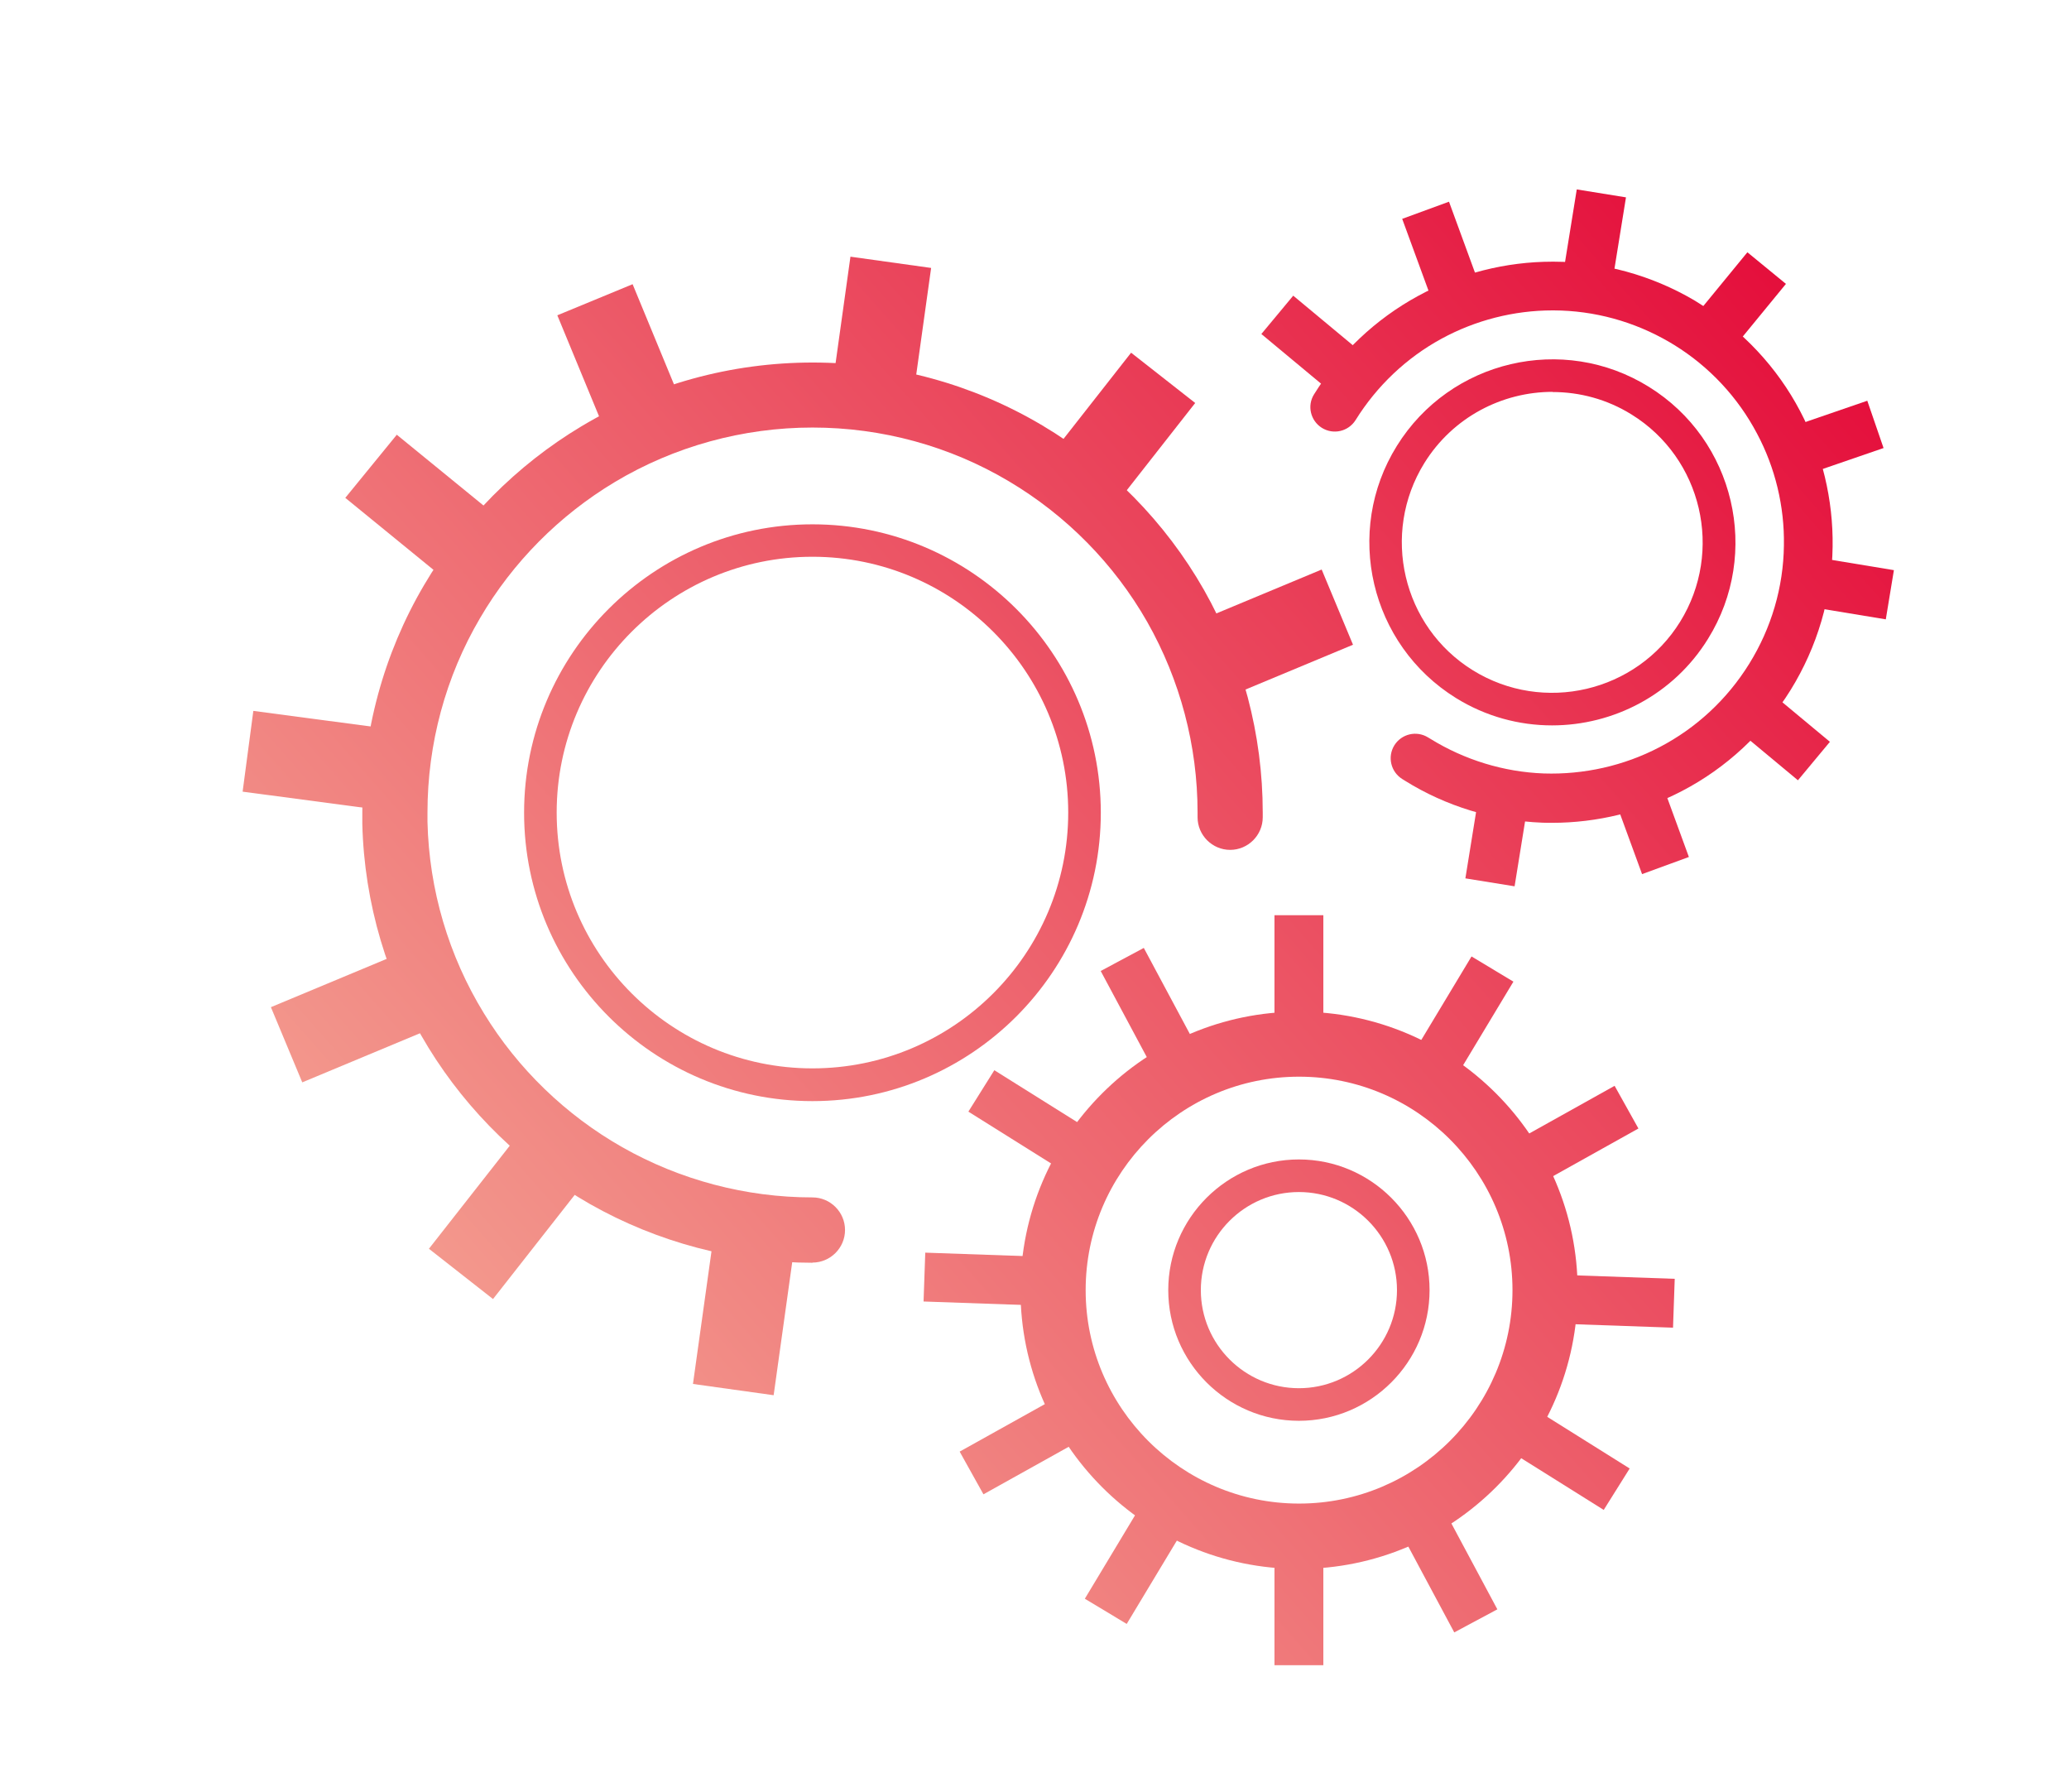
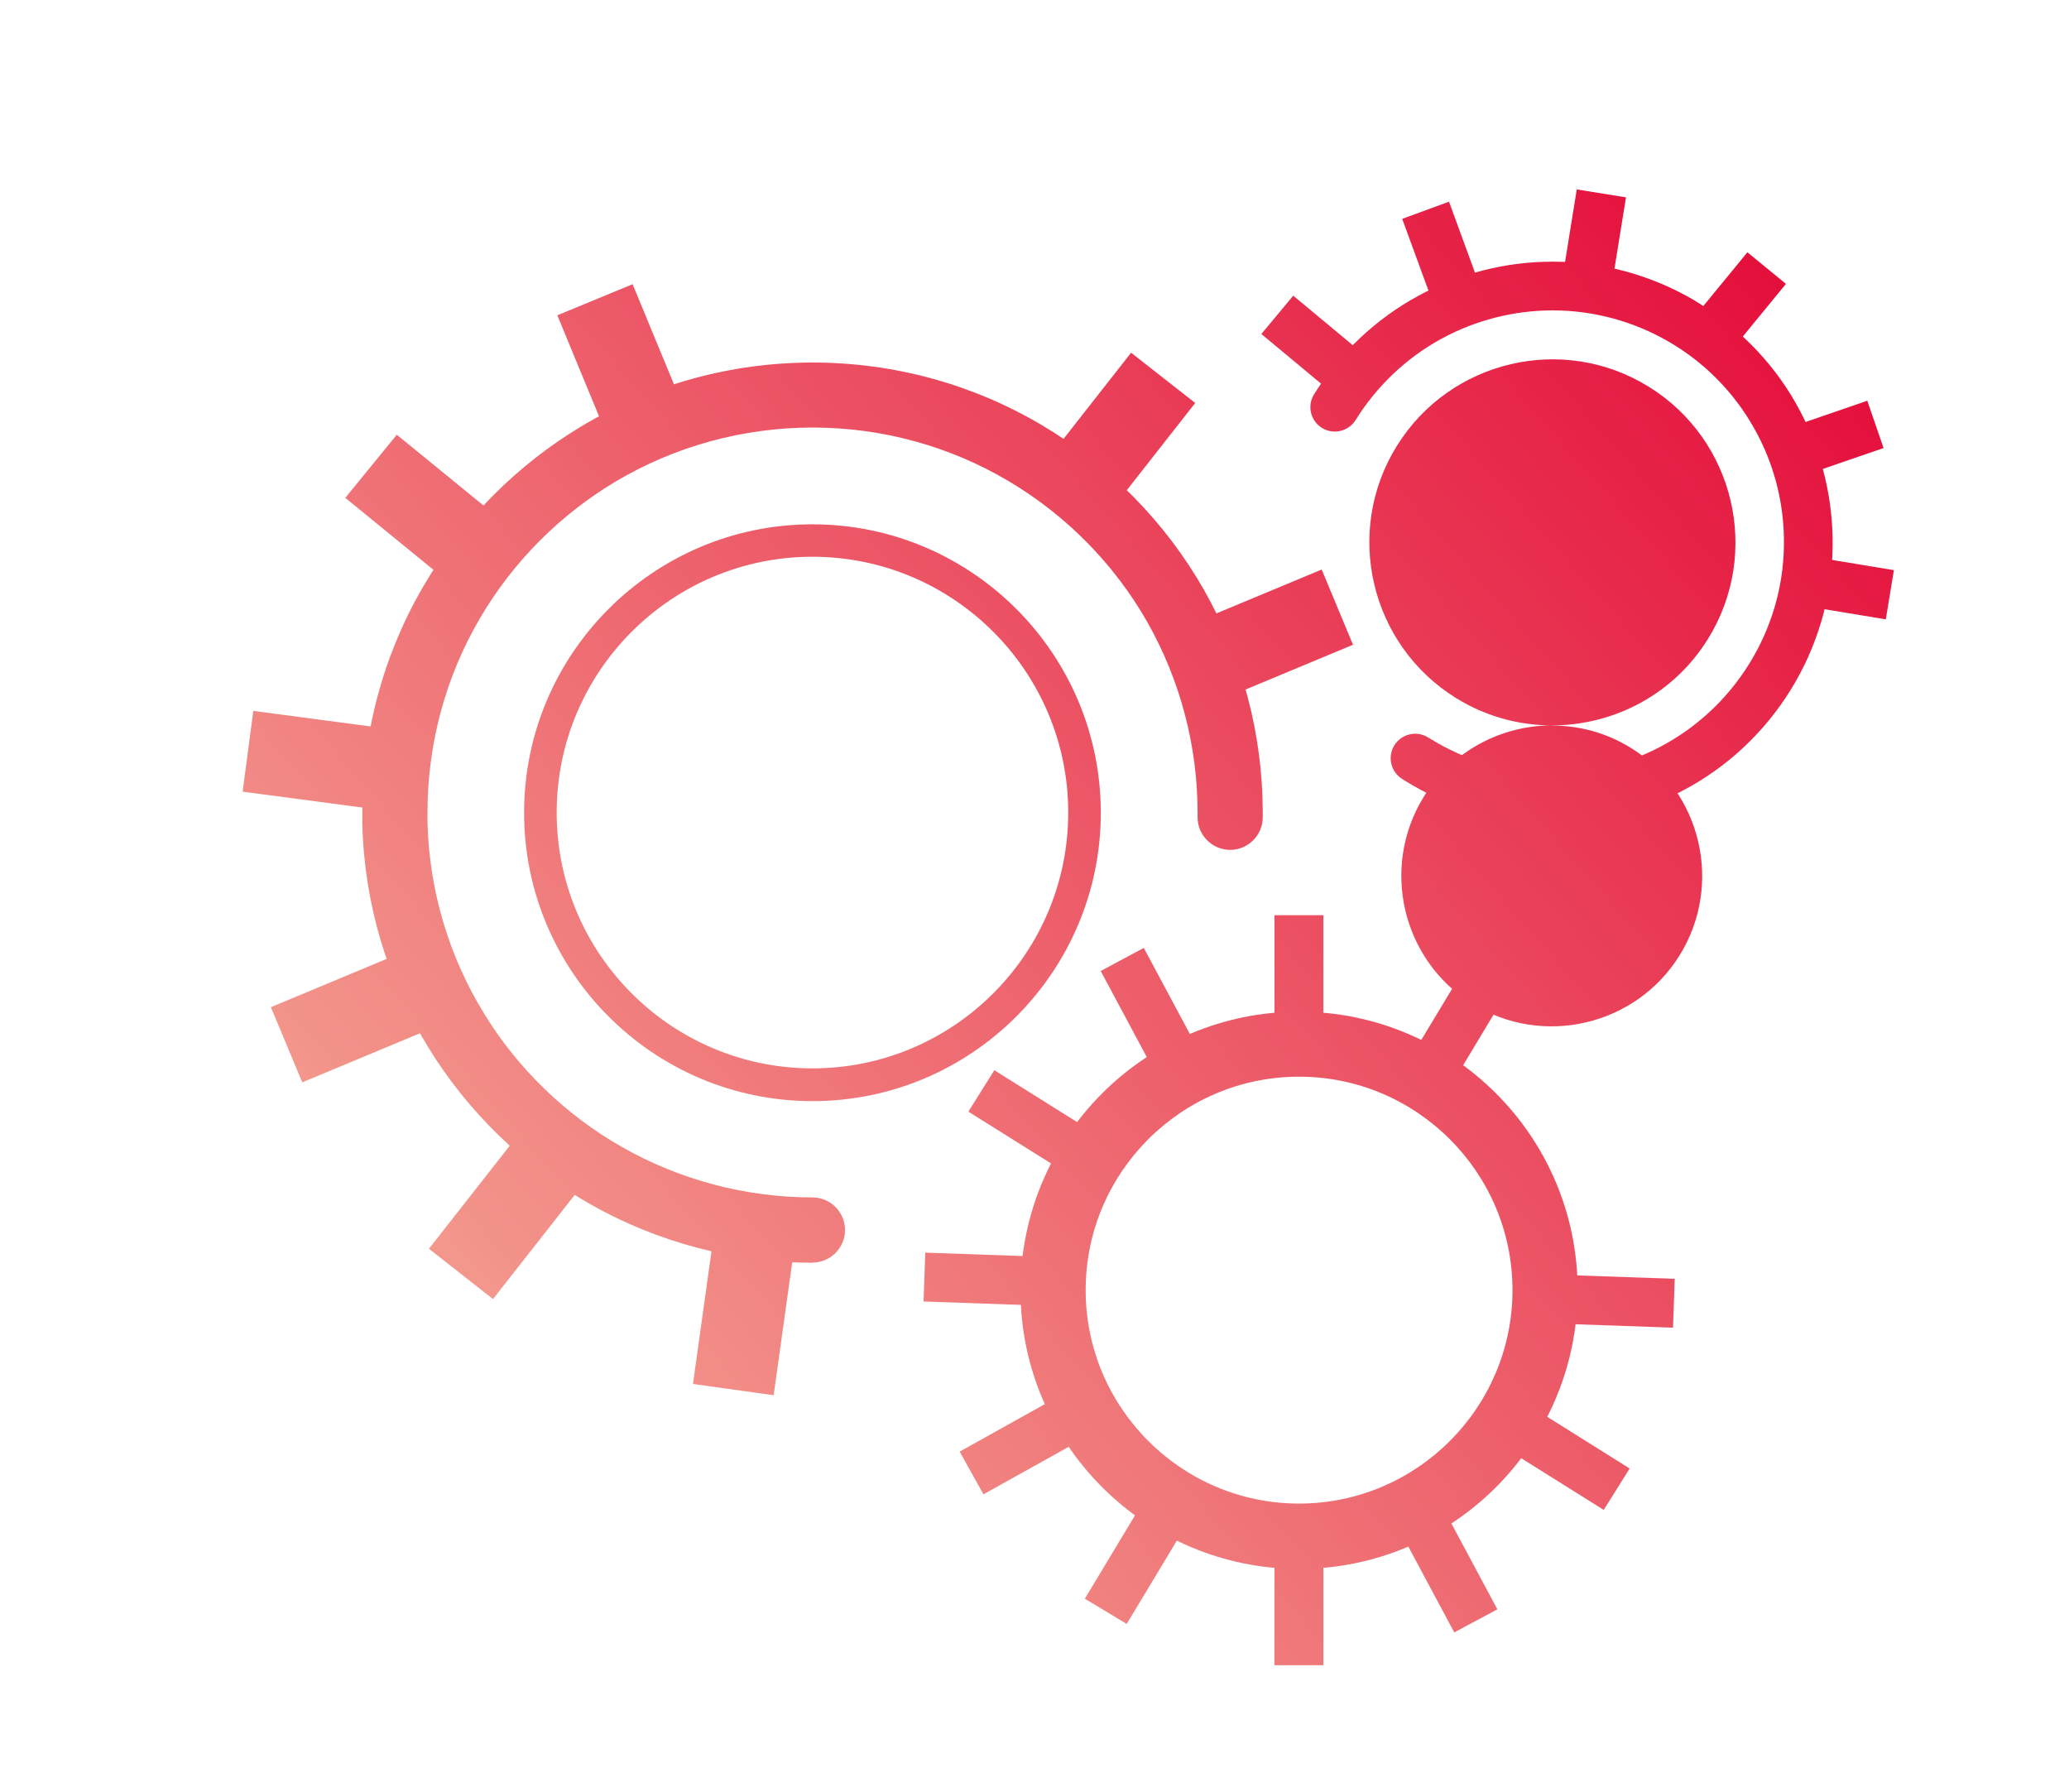
<svg xmlns="http://www.w3.org/2000/svg" xmlns:xlink="http://www.w3.org/1999/xlink" id="Calque_1" viewBox="0 0 127 110">
  <defs>
    <style>.cls-1{fill:url(#Dégradé_sans_nom_60-27);}.cls-2{fill:url(#Dégradé_sans_nom_60-20);}.cls-3{fill:url(#Dégradé_sans_nom_60-19);}.cls-4{fill:url(#Dégradé_sans_nom_60-8);}.cls-5{fill:url(#Dégradé_sans_nom_60-28);}.cls-6{fill:url(#Dégradé_sans_nom_60-29);}.cls-7{fill:url(#Dégradé_sans_nom_60-25);}.cls-8{fill:url(#Dégradé_sans_nom_60-2);}.cls-9{fill:url(#Dégradé_sans_nom_60-21);}.cls-10{fill:url(#Dégradé_sans_nom_60-14);}.cls-11{fill:url(#Dégradé_sans_nom_60-7);}.cls-12{fill:url(#Dégradé_sans_nom_60-13);}.cls-13{fill:url(#Dégradé_sans_nom_60);}.cls-14{fill:url(#Dégradé_sans_nom_60-16);}.cls-15{fill:url(#Dégradé_sans_nom_60-23);}.cls-16{fill:url(#Dégradé_sans_nom_60-3);}.cls-17{fill:url(#Dégradé_sans_nom_60-36);}.cls-18{fill:url(#Dégradé_sans_nom_60-9);}.cls-19{fill:url(#Dégradé_sans_nom_60-26);}.cls-20{fill:url(#Dégradé_sans_nom_60-18);}.cls-21{fill:url(#Dégradé_sans_nom_60-34);}.cls-22{fill:url(#Dégradé_sans_nom_60-5);}.cls-23{fill:url(#Dégradé_sans_nom_60-4);}.cls-24{fill:url(#Dégradé_sans_nom_60-15);}.cls-25{fill:url(#Dégradé_sans_nom_60-35);}.cls-26{fill:url(#Dégradé_sans_nom_60-33);}.cls-27{fill:url(#Dégradé_sans_nom_60-12);}.cls-28{fill:url(#Dégradé_sans_nom_60-30);}.cls-29{fill:url(#Dégradé_sans_nom_60-11);}.cls-30{fill:url(#Dégradé_sans_nom_60-17);}.cls-31{fill:url(#Dégradé_sans_nom_60-22);}.cls-32{fill:url(#Dégradé_sans_nom_60-32);}.cls-33{fill:url(#Dégradé_sans_nom_60-10);}.cls-34{fill:url(#Dégradé_sans_nom_60-6);}.cls-35{fill:url(#Dégradé_sans_nom_60-24);}.cls-36{fill:url(#Dégradé_sans_nom_60-31);}</style>
    <linearGradient id="Dégradé_sans_nom_60" x1="10.4" y1="80.48" x2="104.7" y2="-2.92" gradientTransform="matrix(1, 0, 0, 1, 0, 0)" gradientUnits="userSpaceOnUse">
      <stop offset="0" stop-color="#f5ab98" />
      <stop offset="1" stop-color="#e30234" />
    </linearGradient>
    <linearGradient id="Dégradé_sans_nom_60-2" x1="9.24" y1="79.17" x2="103.54" y2="-4.23" gradientTransform="translate(47.17 -44.03) rotate(51.89)" xlink:href="#Dégradé_sans_nom_60" />
    <linearGradient id="Dégradé_sans_nom_60-3" x1="16.57" y1="87.46" x2="110.87" y2="4.05" gradientTransform="translate(70.61 4.08) rotate(51.89)" xlink:href="#Dégradé_sans_nom_60" />
    <linearGradient id="Dégradé_sans_nom_60-4" x1="19.51" y1="90.78" x2="113.81" y2="7.38" gradientTransform="translate(20.97 -27.08) rotate(22.62)" xlink:href="#Dégradé_sans_nom_60" />
    <linearGradient id="Dégradé_sans_nom_60-5" x1="6.4" y1="75.96" x2="100.7" y2="-7.44" gradientTransform="translate(25.7 -3.56) rotate(22.64)" xlink:href="#Dégradé_sans_nom_60" />
    <linearGradient id="Dégradé_sans_nom_60-6" x1="-2.36" y1="66.05" x2="91.93" y2="-17.36" gradientTransform="translate(63.24 21.17) rotate(82.44)" xlink:href="#Dégradé_sans_nom_60" />
    <linearGradient id="Dégradé_sans_nom_60-7" x1="-7.14" y1="60.65" x2="87.16" y2="-22.76" gradientTransform="translate(33.82 -8.68) rotate(50.78)" xlink:href="#Dégradé_sans_nom_60" />
    <linearGradient id="Dégradé_sans_nom_60-8" x1="-6.35" y1="61.54" x2="87.95" y2="-21.86" gradientTransform="translate(11.37 -12.86) rotate(22.44)" xlink:href="#Dégradé_sans_nom_60" />
    <linearGradient id="Dégradé_sans_nom_60-9" x1="25.8" y1="97.89" x2="120.1" y2="14.49" gradientTransform="translate(118.9 23.9) rotate(82.05)" xlink:href="#Dégradé_sans_nom_60" />
    <linearGradient id="Dégradé_sans_nom_60-10" x1="-.35" y1="68.33" x2="93.95" y2="-15.07" gradientTransform="translate(66.6 -36.21) rotate(82.05)" xlink:href="#Dégradé_sans_nom_60" />
    <linearGradient id="Dégradé_sans_nom_60-11" x1="12.53" y1="82.89" x2="106.83" y2="-.51" xlink:href="#Dégradé_sans_nom_60" />
    <linearGradient id="Dégradé_sans_nom_60-12" x1="24.24" y1="96.13" x2="118.54" y2="12.73" xlink:href="#Dégradé_sans_nom_60" />
    <linearGradient id="Dégradé_sans_nom_60-13" x1="35.56" y1="108.93" x2="129.86" y2="25.53" gradientTransform="translate(23.6 -31.74) rotate(20.09)" xlink:href="#Dégradé_sans_nom_60" />
    <linearGradient id="Dégradé_sans_nom_60-14" x1="12.44" y1="82.78" x2="106.73" y2="-.62" gradientTransform="translate(10.73 -29.47) rotate(20.11)" xlink:href="#Dégradé_sans_nom_60" />
    <linearGradient id="Dégradé_sans_nom_60-15" x1="31.82" y1="104.7" x2="126.12" y2="21.3" gradientTransform="translate(128.16 -47.33) rotate(80.83)" xlink:href="#Dégradé_sans_nom_60" />
    <linearGradient id="Dégradé_sans_nom_60-16" x1="16.08" y1="86.9" x2="110.38" y2="3.5" gradientTransform="translate(96.66 -84.34) rotate(80.83)" xlink:href="#Dégradé_sans_nom_60" />
    <linearGradient id="Dégradé_sans_nom_60-17" x1="21.94" y1="93.53" x2="116.24" y2="10.13" gradientTransform="translate(53.38 -75.78) rotate(50.65)" xlink:href="#Dégradé_sans_nom_60" />
    <linearGradient id="Dégradé_sans_nom_60-18" x1="28.69" y1="101.16" x2="122.99" y2="17.75" gradientTransform="translate(14.87 -35.19) rotate(18.98)" xlink:href="#Dégradé_sans_nom_60" />
    <linearGradient id="Dégradé_sans_nom_60-19" x1="33.62" y1="106.73" x2="127.91" y2="23.33" gradientTransform="translate(130.64 -81.77) rotate(80.64)" xlink:href="#Dégradé_sans_nom_60" />
    <linearGradient id="Dégradé_sans_nom_60-20" x1="11.93" y1="82.21" x2="106.23" y2="-1.19" gradientTransform="translate(45.51 -54.44) rotate(50.25)" xlink:href="#Dégradé_sans_nom_60" />
    <linearGradient id="Dégradé_sans_nom_60-21" x1="36.29" y1="109.75" x2="130.59" y2="26.35" gradientTransform="translate(74.12 -67.86) rotate(50.25)" xlink:href="#Dégradé_sans_nom_60" />
    <linearGradient id="Dégradé_sans_nom_60-22" x1="24.24" y1="96.13" x2="118.54" y2="12.73" xlink:href="#Dégradé_sans_nom_60" />
    <linearGradient id="Dégradé_sans_nom_60-23" x1="40.19" y1="114.16" x2="134.49" y2="30.76" xlink:href="#Dégradé_sans_nom_60" />
    <linearGradient id="Dégradé_sans_nom_60-24" x1="36.4" y1="109.88" x2="130.7" y2="26.48" gradientTransform="translate(97.24 -46.3) rotate(58.96)" xlink:href="#Dégradé_sans_nom_60" />
    <linearGradient id="Dégradé_sans_nom_60-25" x1="43.98" y1="118.44" x2="138.28" y2="35.04" gradientTransform="translate(115.69 -13.63) rotate(58.96)" xlink:href="#Dégradé_sans_nom_60" />
    <linearGradient id="Dégradé_sans_nom_60-26" x1="42.88" y1="117.2" x2="137.18" y2="33.8" gradientTransform="translate(46.28 -38.11) rotate(29.17)" xlink:href="#Dégradé_sans_nom_60" />
    <linearGradient id="Dégradé_sans_nom_60-27" x1="37.5" y1="111.12" x2="131.79" y2="27.71" gradientTransform="translate(51.06 -19.53) rotate(29.13)" xlink:href="#Dégradé_sans_nom_60" />
    <linearGradient id="Dégradé_sans_nom_60-28" x1="48.88" y1="123.98" x2="143.18" y2="40.58" gradientTransform="translate(175.13 -21.66) rotate(88)" xlink:href="#Dégradé_sans_nom_60" />
    <linearGradient id="Dégradé_sans_nom_60-29" x1="31.5" y1="104.33" x2="125.8" y2="20.93" gradientTransform="translate(137.04 15.12) rotate(88)" xlink:href="#Dégradé_sans_nom_60" />
    <linearGradient id="Dégradé_sans_nom_60-30" x1="52.3" y1="127.85" x2="146.6" y2="44.45" gradientTransform="translate(120.64 -39.37) rotate(57.93)" xlink:href="#Dégradé_sans_nom_60" />
    <linearGradient id="Dégradé_sans_nom_60-31" x1="28.08" y1="100.47" x2="122.38" y2="17.06" gradientTransform="translate(88.34 -21.49) rotate(57.93)" xlink:href="#Dégradé_sans_nom_60" />
    <linearGradient id="Dégradé_sans_nom_60-32" x1="52.47" y1="128.05" x2="146.77" y2="44.65" gradientTransform="translate(55.8 -30.51) rotate(28.16)" xlink:href="#Dégradé_sans_nom_60" />
    <linearGradient id="Dégradé_sans_nom_60-33" x1="27.9" y1="100.27" x2="122.2" y2="16.87" gradientTransform="translate(37.81 -26) rotate(28.16)" xlink:href="#Dégradé_sans_nom_60" />
    <linearGradient id="Dégradé_sans_nom_60-34" x1="49.65" y1="124.85" x2="143.94" y2="41.45" xlink:href="#Dégradé_sans_nom_60" />
    <linearGradient id="Dégradé_sans_nom_60-35" x1="30.73" y1="103.47" x2="125.03" y2="20.06" xlink:href="#Dégradé_sans_nom_60" />
    <linearGradient id="Dégradé_sans_nom_60-36" x1="40.19" y1="114.16" x2="134.49" y2="30.76" xlink:href="#Dégradé_sans_nom_60" />
  </defs>
  <path class="cls-13" d="M49.87,77.5c-4.79,0-9.51-1.25-13.65-3.6-4.05-2.31-7.48-5.63-9.92-9.6-2.53-4.12-3.94-8.87-4.06-13.72,0-.22,0-.47,0-.71,0-4.92,1.31-9.75,3.79-13.96,2.34-3.99,5.68-7.36,9.65-9.74,4.28-2.57,9.19-3.92,14.2-3.92s9.86,1.34,14.1,3.86c4.11,2.44,7.55,5.93,9.92,10.09,2.36,4.16,3.61,8.89,3.61,13.67v.29c0,1.1-.9,2-2,2s-2-.9-2-2v-.29c0-4.1-1.07-8.14-3.09-11.7-2.03-3.56-4.97-6.54-8.49-8.63-3.63-2.16-7.79-3.3-12.06-3.3s-8.49,1.16-12.14,3.35c-3.4,2.04-6.26,4.92-8.26,8.34-2.12,3.6-3.23,7.73-3.23,11.93,0,.2,0,.4,0,.59,.1,4.17,1.3,8.22,3.47,11.75,2.08,3.4,5.02,6.24,8.49,8.21,3.54,2.01,7.58,3.08,11.67,3.08,1.1,0,2,.9,2,2s-.9,2-2,2Z" />
  <rect class="cls-8" x="64.7" y="23.96" width="8.29" height="5" transform="translate(5.53 64.29) rotate(-51.89)" />
  <rect class="cls-16" x="26.55" y="72.09" width="9.12" height="5" transform="translate(-46.78 53.04) rotate(-51.89)" />
  <rect class="cls-23" x="73.96" y="36.39" width="8.45" height="5" transform="translate(-8.94 33.06) rotate(-22.62)" />
  <rect class="cls-22" x="17.25" y="59.9" width="8.96" height="5" transform="translate(-22.35 13.17) rotate(-22.64)" />
  <rect class="cls-34" x="17.03" y="42.33" width="5" height="8.71" transform="translate(-29.31 59.9) rotate(-82.44)" />
  <rect class="cls-11" x="23.55" y="27.06" width="5" height="8.45" transform="translate(-14.66 31.69) rotate(-50.78)" />
  <rect class="cls-4" x="35.6" y="18.09" width="5" height="8.29" transform="translate(-5.6 16.22) rotate(-22.44)" />
  <rect class="cls-18" x="40.66" y="77.78" width="10.11" height="5" transform="translate(-40.12 114.45) rotate(-82.05)" />
-   <rect class="cls-33" x="50" y="17.67" width="8.22" height="5" transform="translate(26.65 70.97) rotate(-82.05)" />
  <path class="cls-29" d="M49.87,67.58c-9.76,0-17.7-7.94-17.7-17.7s7.94-17.7,17.7-17.7,17.7,7.94,17.7,17.7-7.94,17.7-17.7,17.7Zm0-33.41c-8.66,0-15.7,7.04-15.7,15.7s7.04,15.7,15.7,15.7,15.7-7.04,15.7-15.7-7.04-15.7-15.7-15.7Z" />
  <g>
    <path class="cls-27" d="M95.27,50.5c-.21,0-.41,0-.62-.01-2.98-.12-5.89-1-8.42-2.58l-.16-.1c-.7-.44-.92-1.36-.48-2.07,.44-.7,1.36-.92,2.07-.48l.15,.09c2.09,1.29,4.5,2.03,6.95,2.12,2.46,.08,4.92-.47,7.1-1.61,2.25-1.17,4.16-2.94,5.51-5.12,1.36-2.19,2.1-4.7,2.13-7.27,.04-2.38-.53-4.76-1.65-6.86-1.17-2.22-2.92-4.1-5.07-5.43l-.3-.18c-2.17-1.27-4.62-1.94-7.11-1.95h-.07c-2.37,0-4.73,.6-6.82,1.74-2.15,1.17-3.97,2.9-5.27,4.99-.44,.7-1.36,.92-2.07,.48-.7-.44-.92-1.36-.48-2.06,1.57-2.53,3.78-4.62,6.39-6.04,2.53-1.38,5.38-2.1,8.25-2.1h.08c3.01,.01,5.99,.83,8.6,2.36,.1,.06,.21,.13,.32,.2,2.66,1.65,4.79,3.93,6.2,6.62,1.34,2.55,2.03,5.42,1.99,8.31-.04,3.11-.94,6.15-2.58,8.8-1.64,2.64-3.94,4.78-6.67,6.2-2.46,1.28-5.2,1.95-7.98,1.95Z" />
    <rect class="cls-12" x="99.83" y="48.19" width="3.06" height="5.08" transform="translate(-11.26 37.91) rotate(-20.09)" />
    <rect class="cls-10" x="86.94" y="12.74" width="3.06" height="5.59" transform="translate(.05 31.36) rotate(-20.11)" />
    <rect class="cls-24" x="89.28" y="50.06" width="5.18" height="3.06" transform="translate(26.3 134.07) rotate(-80.83)" />
    <rect class="cls-14" x="95.11" y="13.05" width="5.49" height="3.06" transform="translate(67.87 108.86) rotate(-80.83)" />
    <rect class="cls-30" x="104.08" y="16.98" width="5.34" height="3.06" transform="translate(24.75 89.33) rotate(-50.65)" />
    <rect class="cls-20" x="110.08" y="25.35" width="5.18" height="3.07" transform="translate(-2.62 38.11) rotate(-18.98)" />
    <rect class="cls-3" x="111.96" y="33.54" width="3.06" height="5.08" transform="translate(59.44 142.2) rotate(-80.64)" />
    <rect class="cls-2" x="79.26" y="18.2" width="3.06" height="6.2" transform="translate(12.75 69.8) rotate(-50.25)" />
-     <rect class="cls-9" x="107.87" y="42.57" width="3.07" height="5.04" transform="translate(4.78 100.38) rotate(-50.25)" />
-     <path class="cls-31" d="M95.27,44.52c-2.02,0-4.06-.54-5.9-1.68-5.27-3.27-6.9-10.21-3.63-15.47,3.27-5.27,10.21-6.9,15.47-3.63,5.27,3.26,6.9,10.21,3.63,15.47-2.12,3.43-5.81,5.31-9.57,5.31Zm.03-20.47c-3.09,0-6.12,1.55-7.87,4.37-2.68,4.33-1.35,10.04,2.98,12.72,4.33,2.68,10.04,1.34,12.72-2.98,2.68-4.33,1.35-10.04-2.98-12.72-1.51-.94-3.19-1.38-4.85-1.38Z" />
+     <path class="cls-31" d="M95.27,44.52c-2.02,0-4.06-.54-5.9-1.68-5.27-3.27-6.9-10.21-3.63-15.47,3.27-5.27,10.21-6.9,15.47-3.63,5.27,3.26,6.9,10.21,3.63,15.47-2.12,3.43-5.81,5.31-9.57,5.31Zc-3.09,0-6.12,1.55-7.87,4.37-2.68,4.33-1.35,10.04,2.98,12.72,4.33,2.68,10.04,1.34,12.72-2.98,2.68-4.33,1.35-10.04-2.98-12.72-1.51-.94-3.19-1.38-4.85-1.38Z" />
  </g>
  <g>
    <path class="cls-15" d="M79.74,96.29c-9.43,0-17.1-7.67-17.1-17.1s7.67-17.1,17.1-17.1,17.1,7.67,17.1,17.1-7.67,17.1-17.1,17.1Zm0-30.21c-7.23,0-13.1,5.88-13.1,13.1s5.88,13.1,13.1,13.1,13.1-5.88,13.1-13.1-5.88-13.1-13.1-13.1Z" />
    <rect class="cls-35" x="85.61" y="61.36" width="7.91" height="3" transform="translate(-10.47 107.19) rotate(-58.96)" />
    <rect class="cls-7" x="65.96" y="94.01" width="7.9" height="3" transform="translate(-47.97 106.16) rotate(-58.96)" />
-     <rect class="cls-19" x="92.42" y="68.39" width="7.92" height="3" transform="translate(-21.84 55.83) rotate(-29.17)" />
    <rect class="cls-1" x="59.14" y="86.97" width="7.91" height="3" transform="translate(-35.09 41.91) rotate(-29.13)" />
    <rect class="cls-5" x="97.28" y="75.89" width="3" height="7.92" transform="translate(15.54 175.78) rotate(-88)" />
    <rect class="cls-6" x="59.19" y="74.56" width="3" height="7.91" transform="translate(-19.89 136.43) rotate(-88)" />
    <rect class="cls-28" x="94.38" y="85.35" width="3" height="7.91" transform="translate(-30.7 123.13) rotate(-57.93)" />
    <rect class="cls-36" x="62.09" y="65.11" width="3" height="7.91" transform="translate(-28.7 86.27) rotate(-57.93)" />
    <rect class="cls-32" x="87.22" y="92.04" width="3" height="7.91" transform="translate(-34.8 53.23) rotate(-28.16)" />
    <rect class="cls-26" x="69.25" y="58.42" width="3" height="7.91" transform="translate(-21.06 40.77) rotate(-28.16)" />
    <rect class="cls-21" x="78.23" y="94.29" width="3" height="7.91" />
    <rect class="cls-25" x="78.23" y="56.17" width="3" height="7.91" />
  </g>
-   <path class="cls-17" d="M79.73,87.2c-4.42,0-8.02-3.6-8.02-8.02s3.6-8.02,8.02-8.02,8.02,3.6,8.02,8.02-3.6,8.02-8.02,8.02Zm0-14.04c-3.32,0-6.02,2.7-6.02,6.02s2.7,6.02,6.02,6.02,6.02-2.7,6.02-6.02-2.7-6.02-6.02-6.02Z" />
</svg>